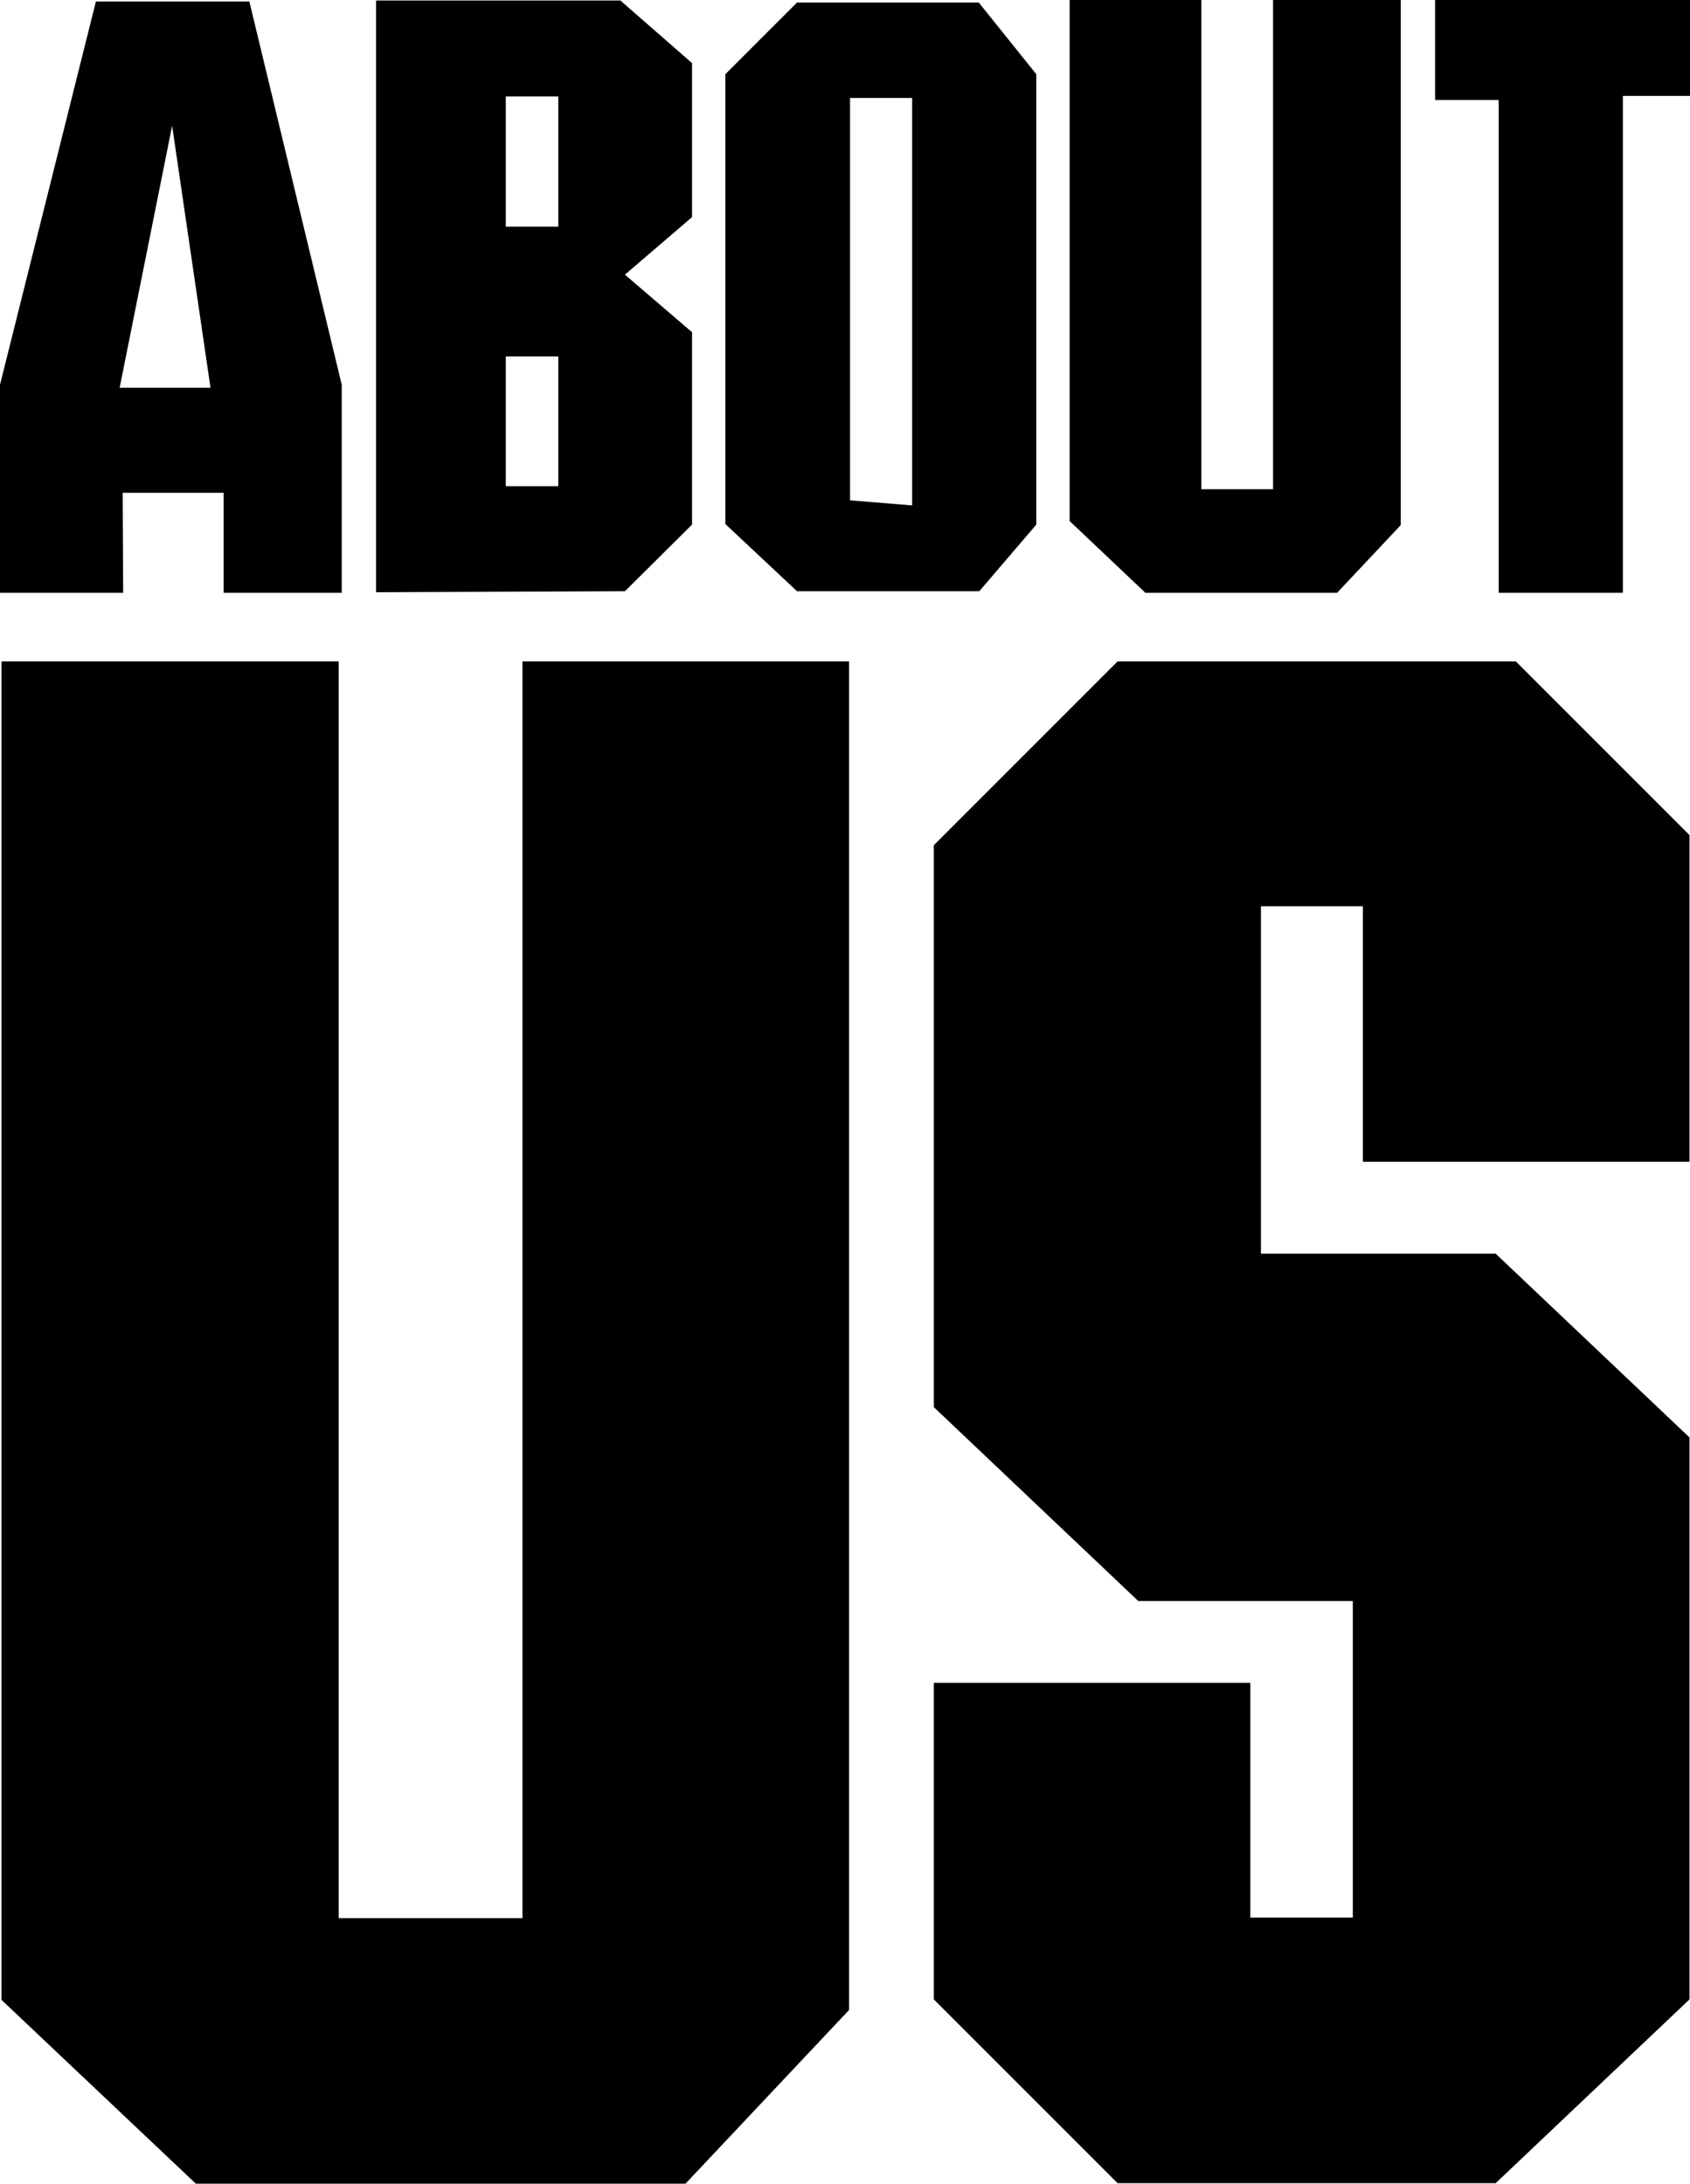
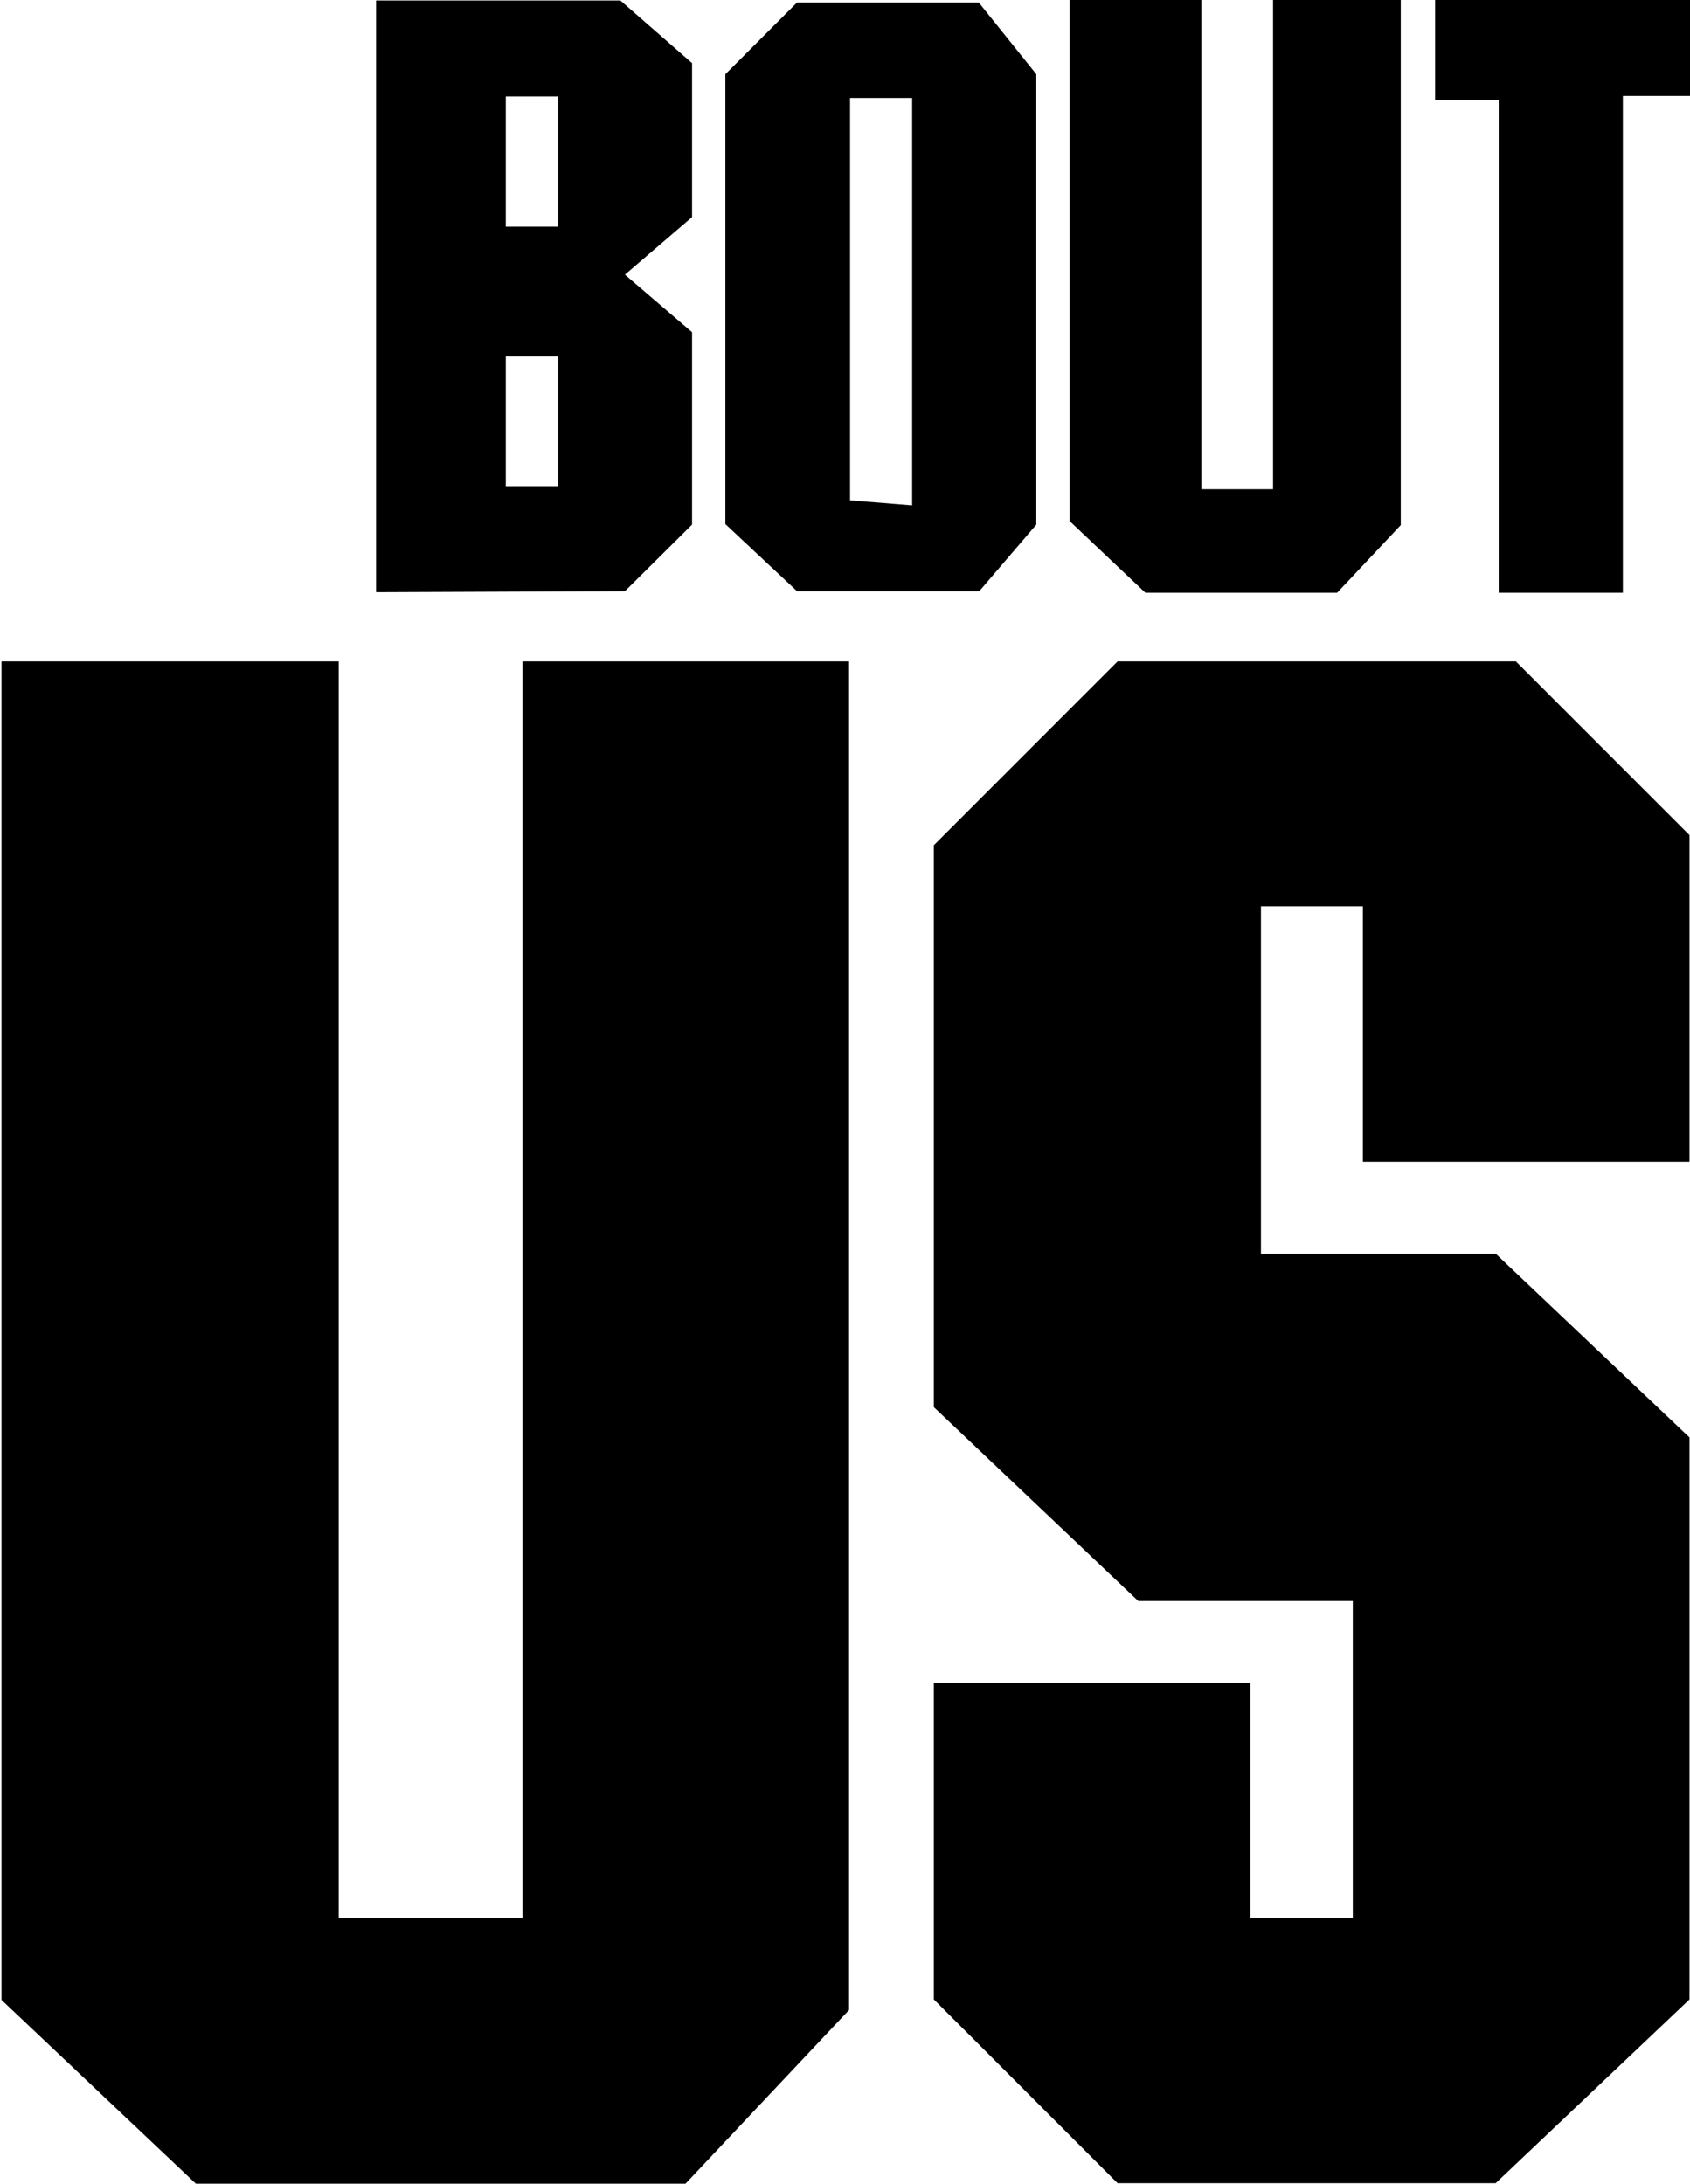
<svg xmlns="http://www.w3.org/2000/svg" version="1.1" id="Ebene_1" x="0px" y="0px" viewBox="0 0 334.8 432.5" style="enable-background:new 0 0 334.8 432.5;" xml:space="preserve">
-   <path d="M24.4,117.4H0V76.2L19,0.3h30.4l18.3,75.9v41.2H44.3V97.6H24.3L24.4,117.4L24.4,117.4z M23.7,76.8h18l-7.6-51.9L23.7,76.8z" />
  <path d="M74.5,117.3V0.1h48.4l14.2,12.4v30.5l-13.3,11.4l13.3,11.4v38.1l-13.3,13.2L74.5,117.3L74.5,117.3z M100.2,44.9h10.4V19.1  h-10.4V44.9z M100.2,96.3h10.4V70.6h-10.4V96.3z" />
  <path d="M157.9,117.1l-14.2-13.3V14.7l14.2-14.2h36l11.4,14.2v89.2L194,117.1H157.9z M168.4,99.1l12.3,1V19.4h-12.3V99.1L168.4,99.1  z" />
  <path d="M211.9,0H238v96.9h14.2V0h25.3v104l-12.6,13.4h-38l-15-14.2V0L211.9,0z" />
  <path d="M296.9,117.4V19.8h-12.6V0h50.6v19h-13.4v98.4H296.9L296.9,117.4z" />
  <path d="M0.3,131h66.8v248.9h36.4V131h64.7v267.1l-32.4,34.4H38.8L0.3,396.1L0.3,131L0.3,131z" />
  <path d="M185,333.3h62.7v46.5H268v-62.7h-42.5L185,278.7V167.4l36.4-36.4h78.9l34.4,34.4v64.7H270v-50.6h-20.2v68.8h46.5l38.4,36.4  V396l-38.4,36.4h-74.9L185,396L185,333.3L185,333.3z" />
</svg>